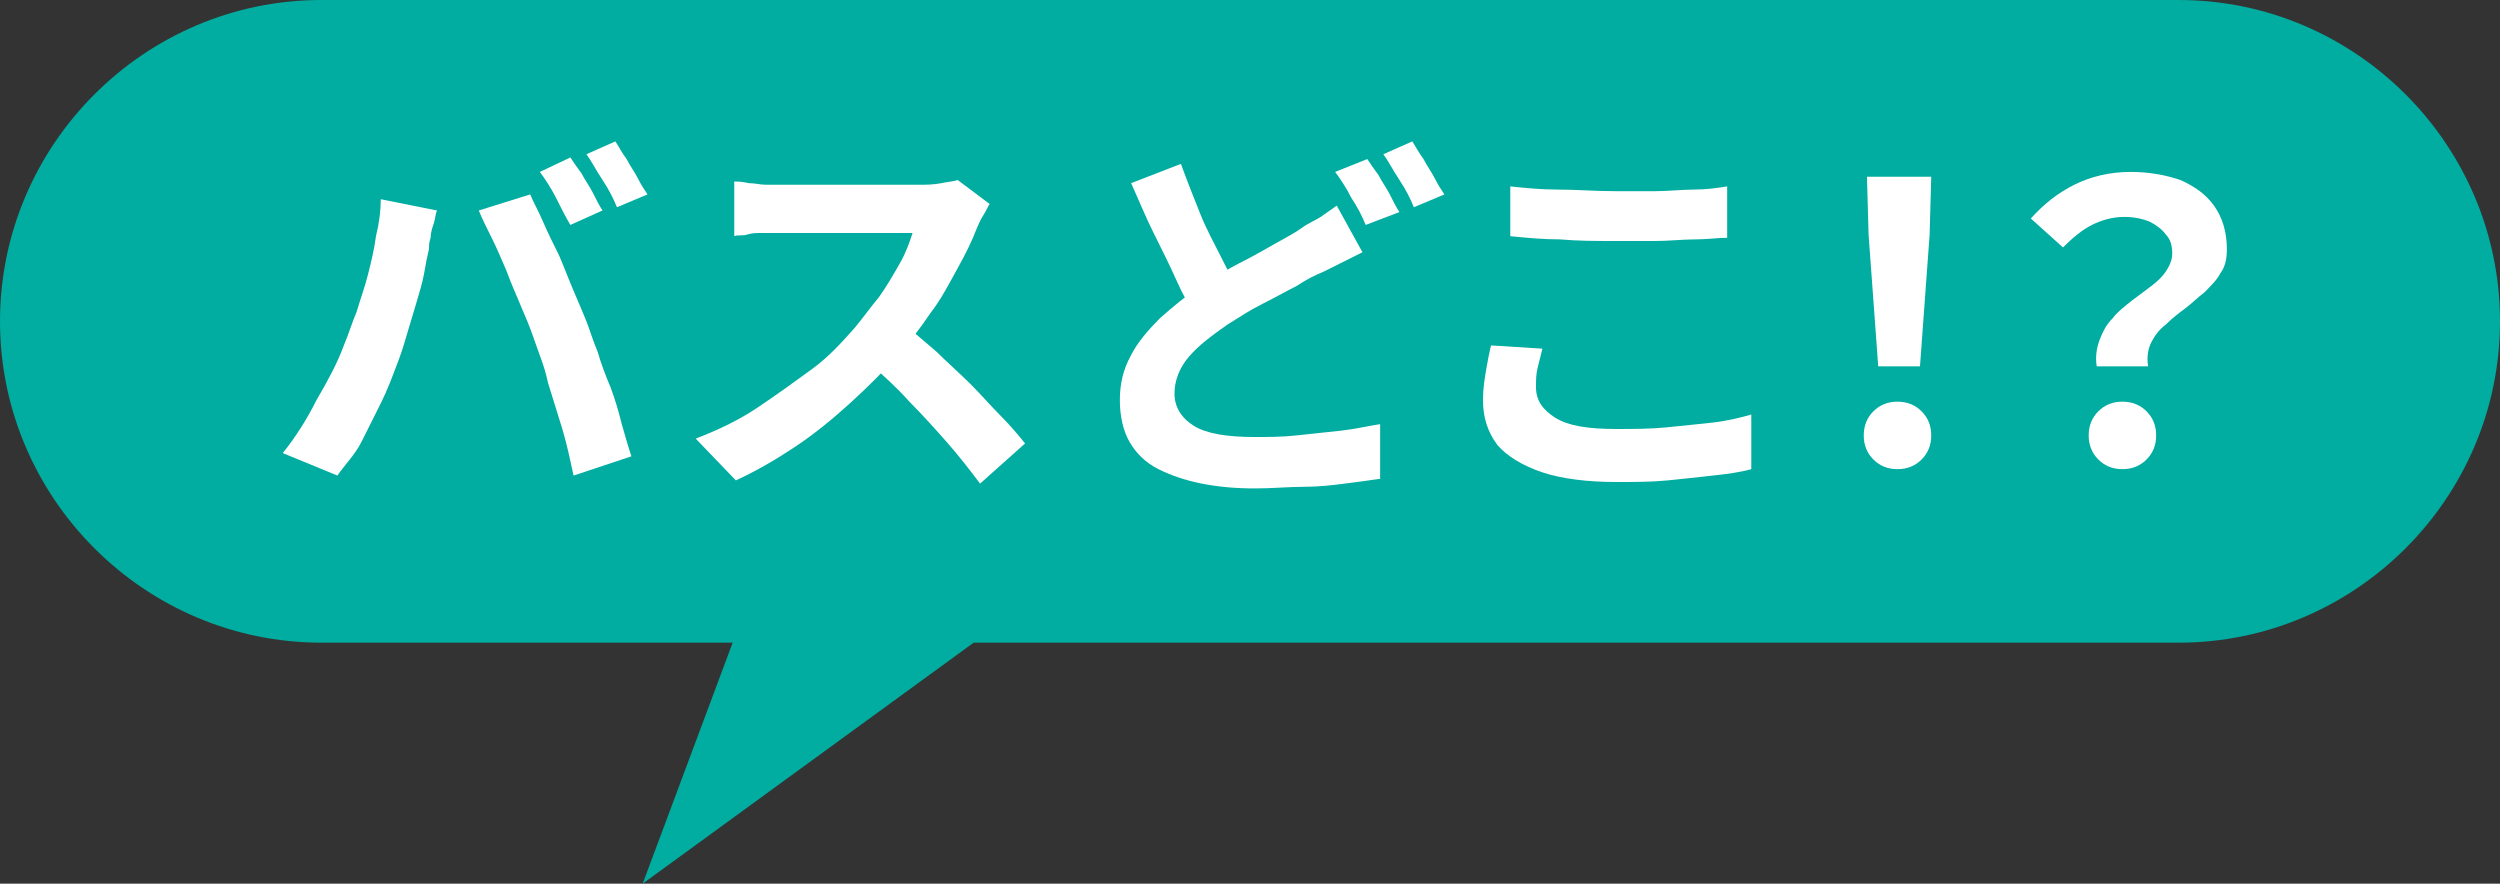
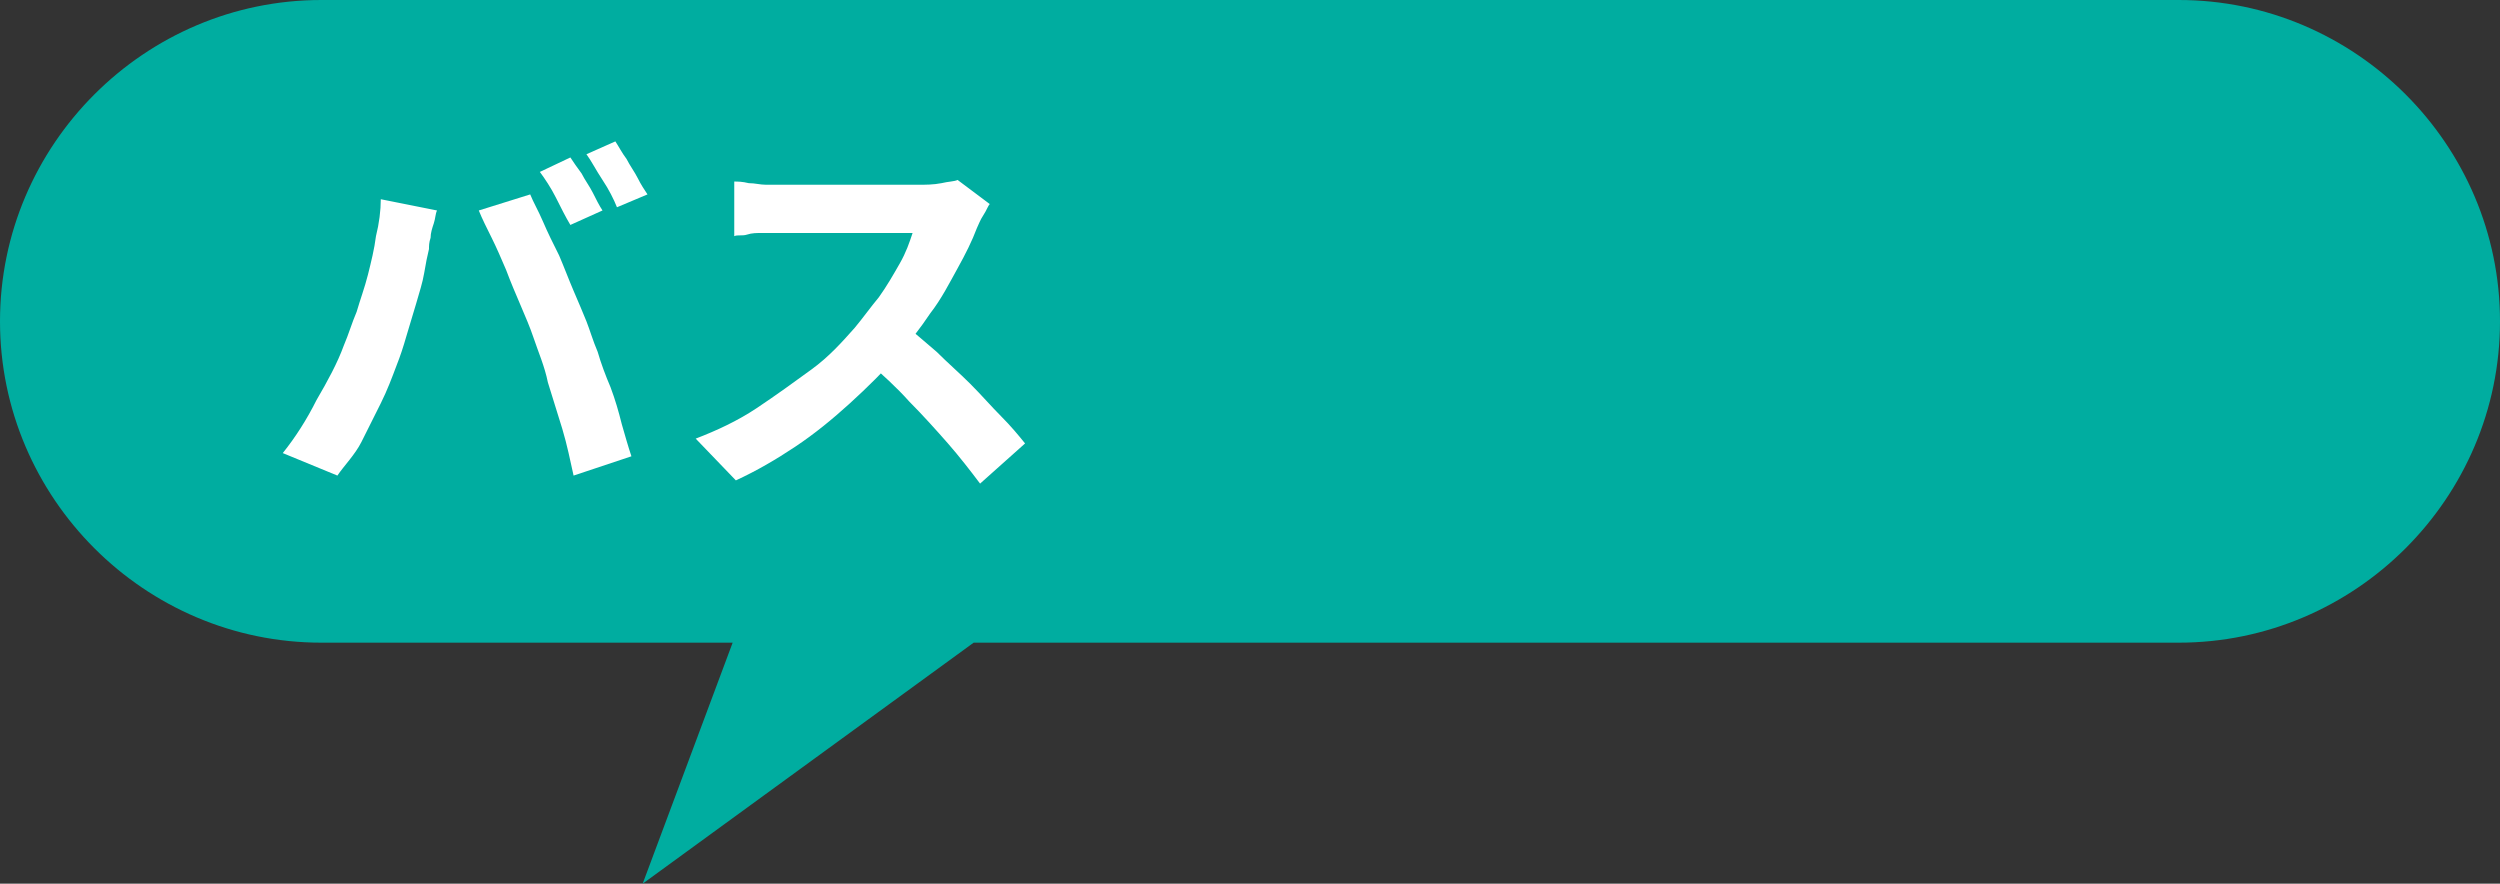
<svg xmlns="http://www.w3.org/2000/svg" version="1.1" x="0px" y="0px" width="155.6px" height="55px" viewBox="0 0 155.6 55" style="enable-background:new 0 0 155.6 55;" xml:space="preserve">
  <rect x="0" y="0" width="155.6" height="55" fill="#333333" stroke="none" />
  <style type="text/css">
	.st0{fill:#00ADA0;}
	.st1{fill:#FFFFFF;}
</style>
  <g id="レイヤー_1">
</g>
  <g id="レイヤー_2">
    <g>
      <path class="st0" d="M135.6,0H20C9,0,0,9,0,20s9,20,20,20h25.6L40,55l20.6-15h75c11,0,20-9,20-20S146.6,0,135.6,0z" />
      <g>
        <path class="st1" d="M21.4,21.5c0.3-0.7,0.5-1.4,0.8-2.1c0.2-0.7,0.5-1.5,0.7-2.3c0.2-0.8,0.4-1.6,0.5-2.4     c0.2-0.8,0.3-1.6,0.3-2.3l3.5,0.7c-0.1,0.2-0.1,0.5-0.2,0.8c-0.1,0.3-0.2,0.6-0.2,0.9c-0.1,0.3-0.1,0.5-0.1,0.7     c-0.1,0.4-0.2,0.9-0.3,1.5c-0.1,0.6-0.3,1.2-0.5,1.9c-0.2,0.7-0.4,1.3-0.6,2c-0.2,0.7-0.4,1.3-0.6,1.8c-0.3,0.8-0.6,1.6-1,2.4     c-0.4,0.8-0.8,1.6-1.2,2.4S21.4,29,21,29.6l-3.4-1.4c0.8-1,1.5-2.1,2.1-3.3C20.4,23.7,21,22.6,21.4,21.5z M33.2,21     c-0.2-0.6-0.5-1.3-0.8-2c-0.3-0.7-0.6-1.4-0.9-2.2c-0.3-0.7-0.6-1.4-0.9-2c-0.3-0.6-0.6-1.2-0.8-1.7l3.2-1c0.2,0.5,0.5,1,0.8,1.7     s0.6,1.3,1,2.1c0.3,0.7,0.6,1.5,0.9,2.2c0.3,0.7,0.6,1.4,0.8,1.9c0.2,0.5,0.4,1.2,0.7,1.9c0.2,0.7,0.5,1.5,0.8,2.2     c0.3,0.8,0.5,1.5,0.7,2.3c0.2,0.7,0.4,1.4,0.6,2l-3.6,1.2c-0.2-0.9-0.4-1.9-0.7-2.9c-0.3-1-0.6-1.9-0.9-2.9     C33.9,22.8,33.5,21.9,33.2,21z M35.5,9.8c0.2,0.3,0.4,0.6,0.7,1c0.2,0.4,0.5,0.8,0.7,1.2c0.2,0.4,0.4,0.8,0.6,1.1L35.5,14     c-0.3-0.5-0.6-1.1-0.9-1.7s-0.7-1.2-1-1.6L35.5,9.8z M38.3,8.8c0.2,0.3,0.4,0.7,0.7,1.1c0.2,0.4,0.5,0.8,0.7,1.2     c0.2,0.4,0.4,0.7,0.6,1l-1.9,0.8c-0.2-0.5-0.5-1.1-0.9-1.7c-0.4-0.6-0.7-1.2-1-1.6L38.3,8.8z" />
        <path class="st1" d="M61.6,12.7c-0.1,0.1-0.2,0.4-0.4,0.7c-0.2,0.3-0.3,0.6-0.4,0.8c-0.3,0.8-0.7,1.6-1.2,2.5     c-0.5,0.9-1,1.9-1.7,2.8c-0.6,0.9-1.3,1.8-2,2.6c-0.9,1-1.9,2-3,3s-2.2,1.9-3.4,2.7c-1.2,0.8-2.4,1.5-3.7,2.1l-2.5-2.6     c1.3-0.5,2.6-1.1,3.8-1.9c1.2-0.8,2.3-1.6,3.4-2.4s1.9-1.7,2.7-2.6c0.5-0.6,1-1.3,1.5-1.9c0.5-0.7,0.9-1.4,1.3-2.1     s0.6-1.3,0.8-1.9c-0.2,0-0.4,0-0.9,0s-0.9,0-1.5,0s-1.1,0-1.7,0c-0.6,0-1.2,0-1.7,0c-0.6,0-1,0-1.5,0s-0.7,0-0.9,0     c-0.3,0-0.7,0-1.1,0s-0.7,0-1,0.1s-0.6,0-0.8,0.1v-3.4c0.2,0,0.5,0,0.9,0.1c0.4,0,0.7,0.1,1.1,0.1c0.4,0,0.7,0,0.9,0     c0.2,0,0.5,0,1,0s1,0,1.5,0s1.2,0,1.8,0c0.6,0,1.2,0,1.8,0c0.6,0,1.1,0,1.5,0s0.7,0,0.9,0c0.5,0,1,0,1.5-0.1     c0.4-0.1,0.8-0.1,1-0.2L61.6,12.7z M56.3,20.2c0.6,0.5,1.3,1.1,2,1.7c0.7,0.7,1.4,1.3,2.1,2c0.7,0.7,1.3,1.4,1.9,2     c0.6,0.6,1.1,1.2,1.5,1.7L61,30.1c-0.6-0.8-1.3-1.7-2-2.5s-1.6-1.8-2.4-2.6c-0.8-0.9-1.7-1.7-2.6-2.5L56.3,20.2z" />
-         <path class="st1" d="M84.8,15.7c-0.4,0.2-0.8,0.4-1.2,0.6c-0.4,0.2-0.8,0.4-1.2,0.6c-0.5,0.2-1.1,0.5-1.7,0.9     c-0.6,0.3-1.3,0.7-2.1,1.1s-1.4,0.8-2.2,1.3c-1,0.7-1.8,1.3-2.4,2c-0.6,0.7-0.9,1.5-0.9,2.3c0,0.8,0.4,1.5,1.2,2s2.1,0.7,3.8,0.7     c0.8,0,1.7,0,2.6-0.1c0.9-0.1,1.9-0.2,2.8-0.3c0.9-0.1,1.7-0.3,2.4-0.4l0,3.4c-0.7,0.1-1.4,0.2-2.2,0.3c-0.8,0.1-1.6,0.2-2.6,0.2     c-0.9,0-1.9,0.1-3,0.1c-1.2,0-2.3-0.1-3.3-0.3c-1-0.2-1.9-0.5-2.7-0.9c-0.8-0.4-1.4-1-1.8-1.7s-0.6-1.6-0.6-2.6     c0-1,0.2-1.9,0.7-2.8c0.4-0.8,1.1-1.6,1.8-2.3c0.8-0.7,1.6-1.4,2.6-2c0.8-0.5,1.5-1,2.3-1.4c0.8-0.4,1.5-0.8,2.2-1.2     s1.3-0.7,1.7-1c0.4-0.3,0.9-0.5,1.2-0.7s0.7-0.5,1-0.7L84.8,15.7z M73.5,10.2c0.4,1.1,0.8,2.1,1.2,3.1c0.4,1,0.9,1.9,1.3,2.7     s0.8,1.6,1.2,2.3l-2.7,1.6c-0.4-0.7-0.9-1.6-1.3-2.5s-0.9-1.9-1.4-2.9s-0.9-2-1.4-3.1L73.5,10.2z M85.1,9.9     c0.2,0.3,0.4,0.6,0.7,1c0.2,0.4,0.5,0.8,0.7,1.2s0.4,0.8,0.6,1.1L85,14c-0.2-0.5-0.5-1.1-0.9-1.7c-0.3-0.6-0.7-1.2-1-1.6     L85.1,9.9z M87.9,8.8c0.2,0.3,0.4,0.7,0.7,1.1c0.2,0.4,0.5,0.8,0.7,1.2c0.2,0.4,0.4,0.7,0.6,1l-1.9,0.8c-0.2-0.5-0.5-1.1-0.9-1.7     c-0.4-0.6-0.7-1.2-1-1.6L87.9,8.8z" />
-         <path class="st1" d="M96,21.7c-0.1,0.4-0.2,0.8-0.3,1.2s-0.1,0.8-0.1,1.2c0,0.8,0.4,1.4,1.2,1.9c0.8,0.5,2,0.7,3.8,0.7     c1.1,0,2.1,0,3.1-0.1c1-0.1,2-0.2,2.9-0.3c0.9-0.1,1.7-0.3,2.4-0.5l0,3.4c-0.7,0.2-1.5,0.3-2.4,0.4c-0.9,0.1-1.8,0.2-2.8,0.3     c-1,0.1-2.1,0.1-3.2,0.1c-1.8,0-3.4-0.2-4.6-0.6c-1.2-0.4-2.2-1-2.8-1.7c-0.6-0.8-0.9-1.7-0.9-2.8c0-0.7,0.1-1.3,0.2-1.9     c0.1-0.6,0.2-1.1,0.3-1.5L96,21.7z M94,11.6c0.9,0.1,1.9,0.2,3,0.2c1.1,0,2.3,0.1,3.6,0.1c0.8,0,1.6,0,2.4,0     c0.8,0,1.7-0.1,2.4-0.1c0.8,0,1.5-0.1,2.1-0.2v3.2c-0.6,0-1.2,0.1-2,0.1c-0.8,0-1.6,0.1-2.5,0.1c-0.9,0-1.7,0-2.4,0     c-1.2,0-2.4,0-3.5-0.1c-1.1,0-2.1-0.1-3.1-0.2V11.6z" />
-         <path class="st1" d="M118.1,29.2c-0.6,0-1.1-0.2-1.5-0.6c-0.4-0.4-0.6-0.9-0.6-1.5c0-0.6,0.2-1.1,0.6-1.5     c0.4-0.4,0.9-0.6,1.5-0.6c0.6,0,1.1,0.2,1.5,0.6c0.4,0.4,0.6,0.9,0.6,1.5c0,0.6-0.2,1.1-0.6,1.5C119.2,29,118.7,29.2,118.1,29.2z      M116.9,22.8l-0.6-8.2l-0.1-3.6h4l-0.1,3.6l-0.6,8.2H116.9z" />
-         <path class="st1" d="M130.5,22.8c-0.1-0.6,0-1.2,0.2-1.7c0.2-0.5,0.4-0.9,0.8-1.3c0.3-0.4,0.7-0.7,1.2-1.1     c0.4-0.3,0.8-0.6,1.2-0.9c0.4-0.3,0.7-0.6,0.9-0.9c0.2-0.3,0.4-0.7,0.4-1.1c0-0.5-0.1-0.9-0.4-1.2c-0.2-0.3-0.6-0.6-1-0.8     c-0.5-0.2-1-0.3-1.6-0.3c-0.7,0-1.4,0.2-2,0.5c-0.6,0.3-1.2,0.8-1.8,1.4l-2-1.8c0.8-0.9,1.7-1.6,2.7-2.1c1-0.5,2.2-0.8,3.5-0.8     c1.2,0,2.2,0.2,3.1,0.5c0.9,0.4,1.6,0.9,2.1,1.6c0.5,0.7,0.8,1.6,0.8,2.7c0,0.6-0.1,1.1-0.4,1.5c-0.2,0.4-0.6,0.8-1,1.2     c-0.4,0.3-0.8,0.7-1.2,1c-0.4,0.3-0.8,0.6-1.2,1c-0.4,0.3-0.7,0.7-0.9,1.1s-0.3,0.9-0.2,1.5H130.5z M132.1,29.2     c-0.6,0-1.1-0.2-1.5-0.6c-0.4-0.4-0.6-0.9-0.6-1.5c0-0.6,0.2-1.1,0.6-1.5c0.4-0.4,0.9-0.6,1.5-0.6c0.6,0,1.1,0.2,1.5,0.6     c0.4,0.4,0.6,0.9,0.6,1.5c0,0.6-0.2,1.1-0.6,1.5C133.2,29,132.7,29.2,132.1,29.2z" />
      </g>
    </g>
  </g>
</svg>